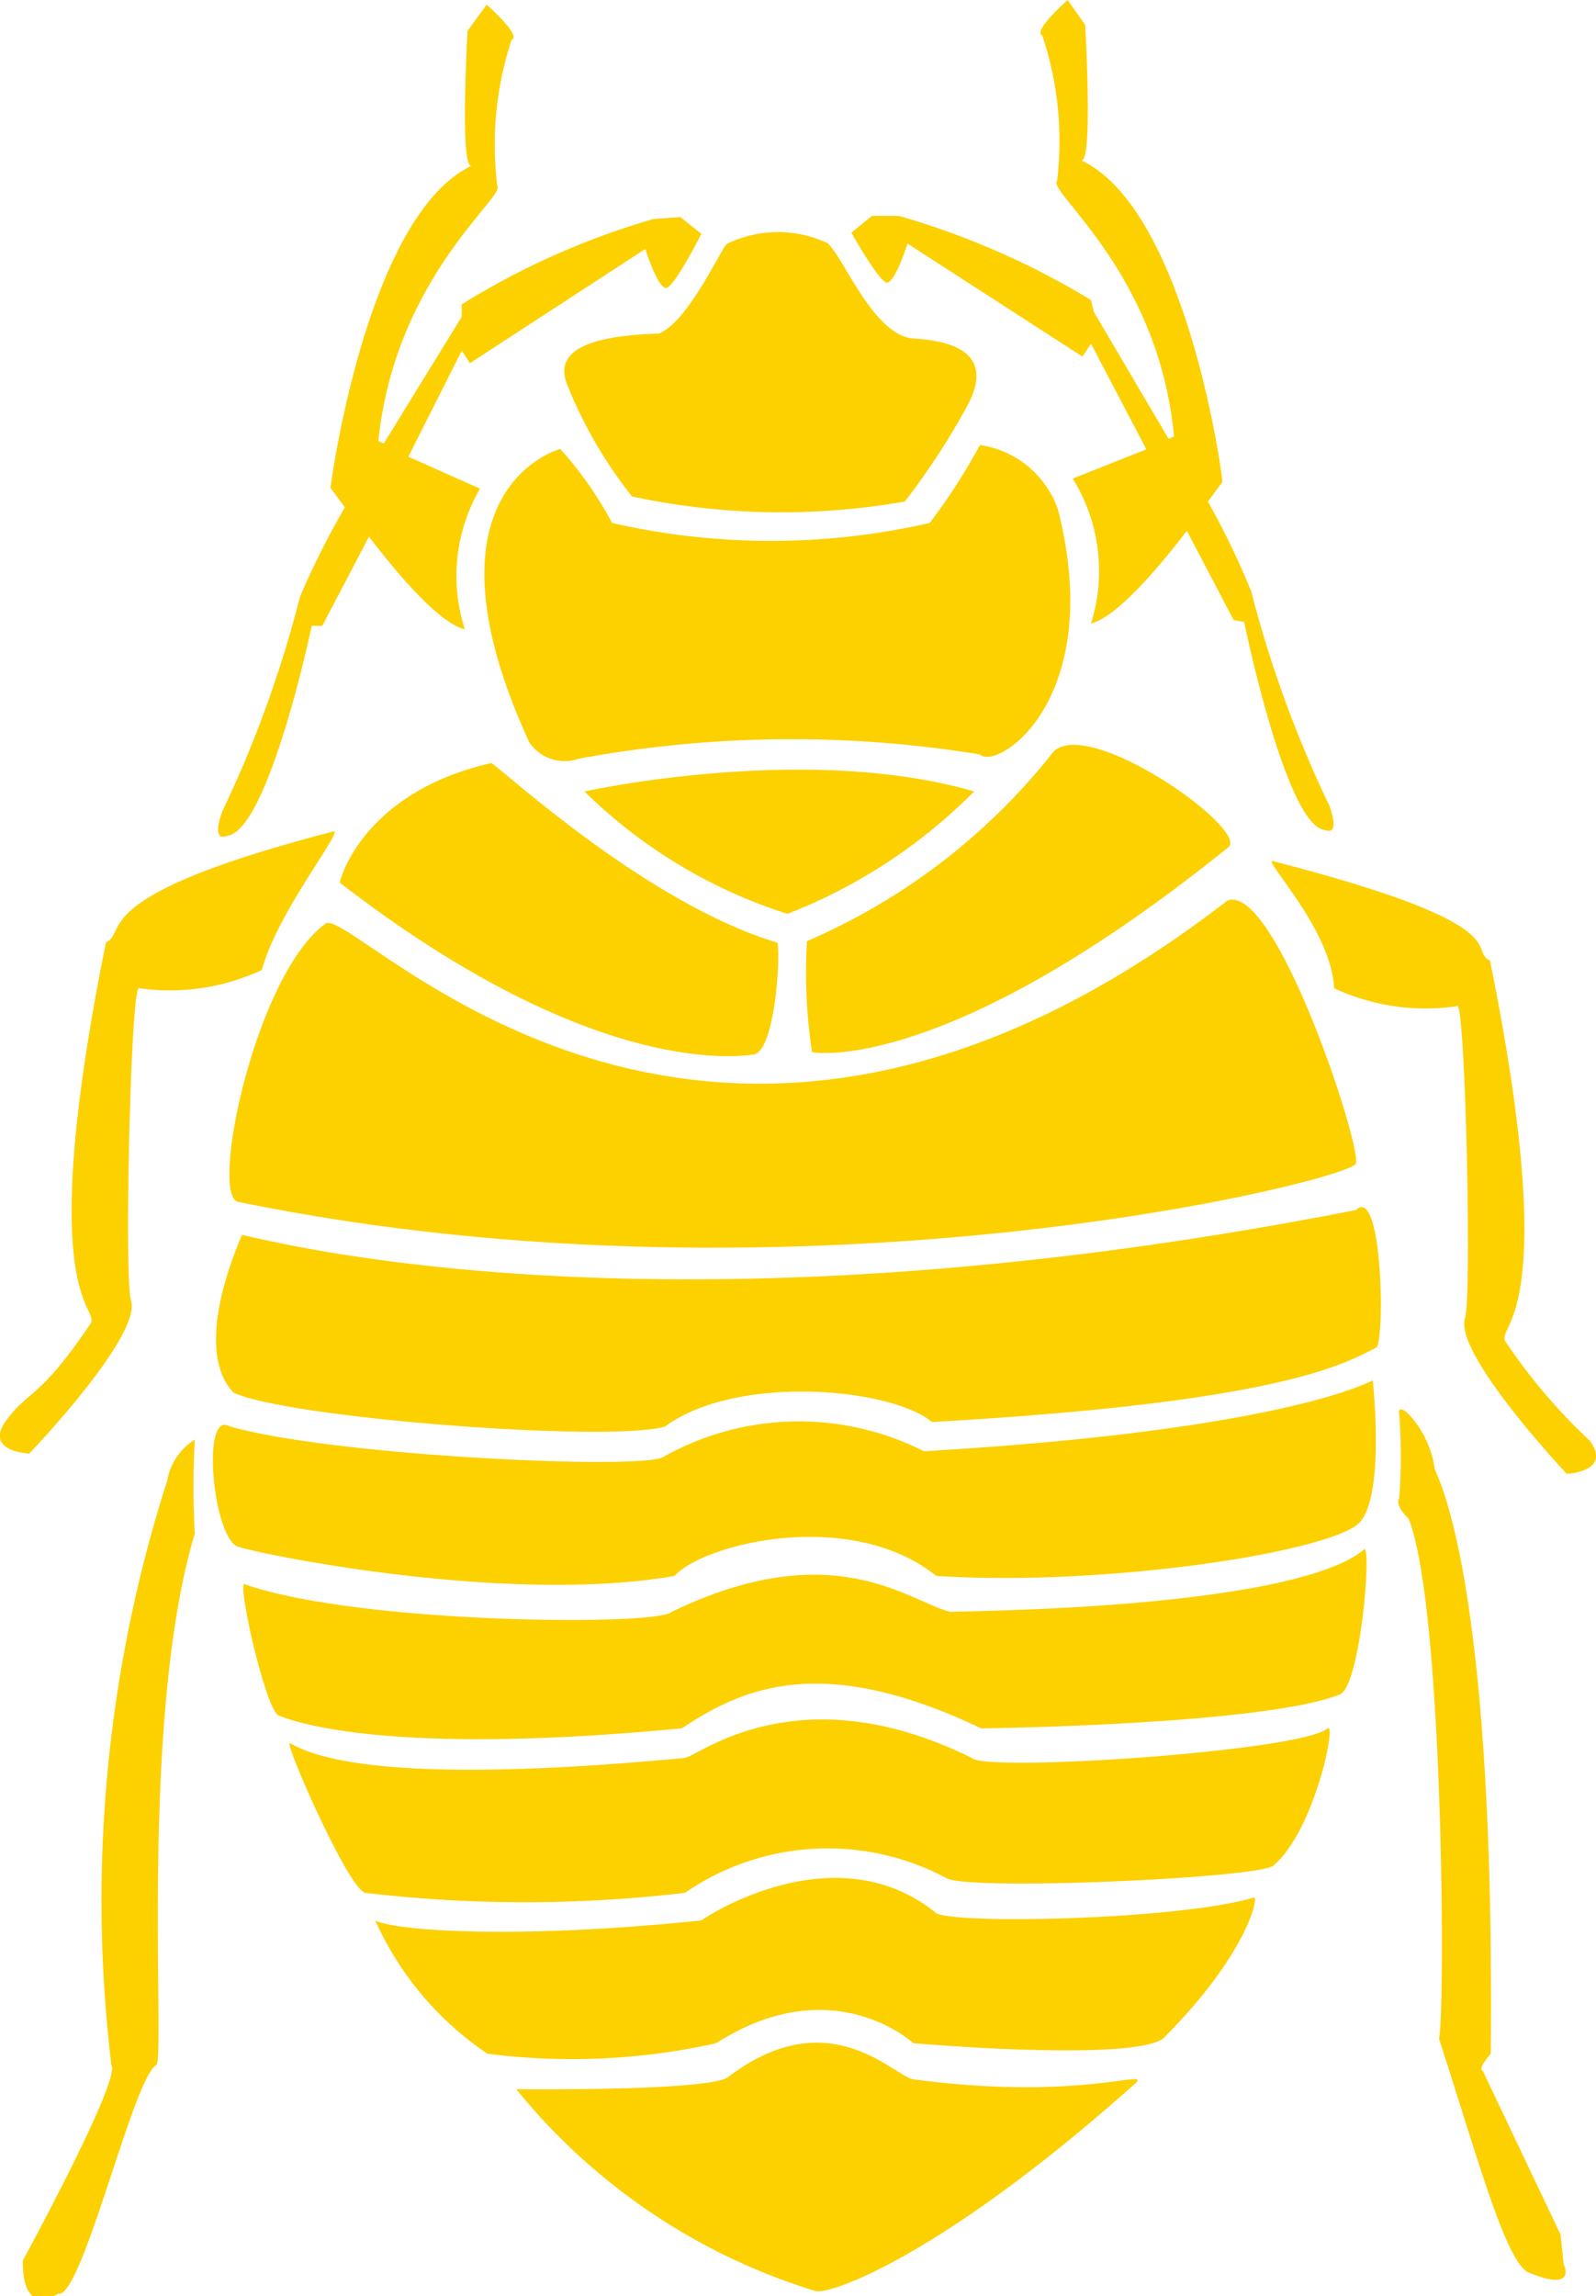
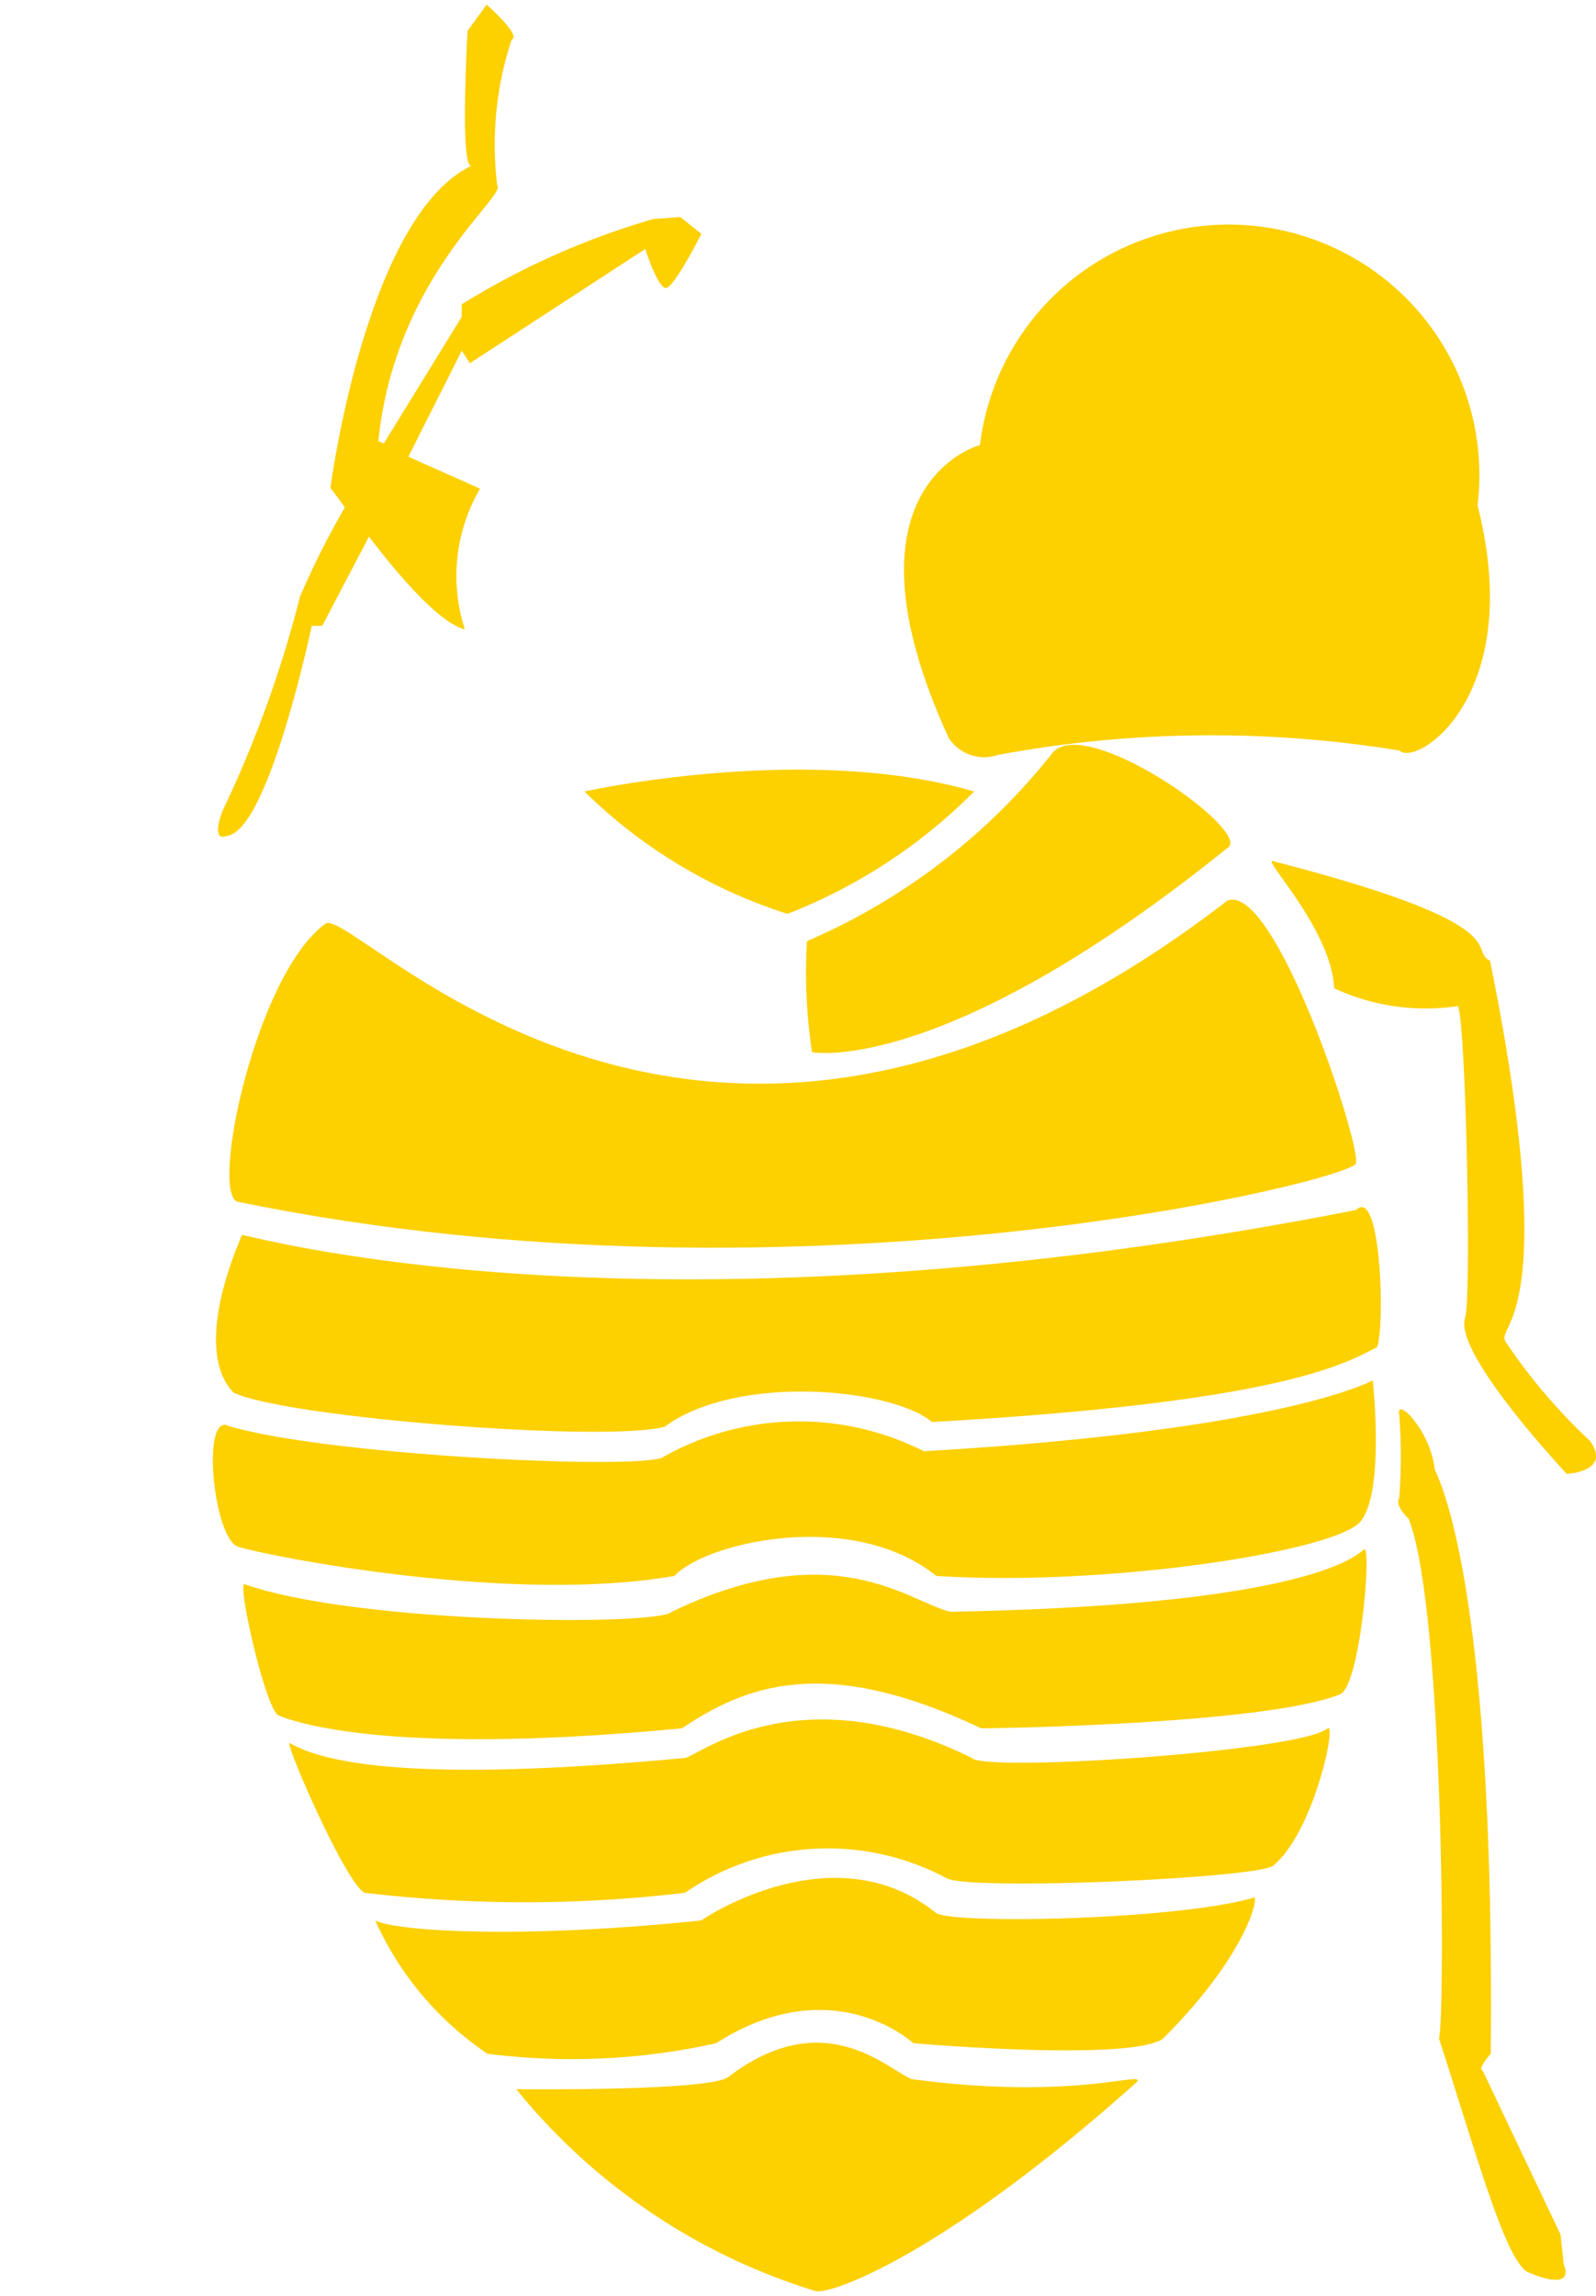
<svg xmlns="http://www.w3.org/2000/svg" viewBox="0 0 40.96 58.92">
  <defs>
    <style>.cls-1{fill:#fdd000;}</style>
  </defs>
  <title>punaise-lit</title>
  <g id="Calque_2" data-name="Calque 2">
    <g id="Layer_2" data-name="Layer 2">
-       <path class="cls-1" d="M5,36.94A1.56,1.56,0,0,0,4.29,38,35.26,35.26,0,0,0,2.86,53c.24.39-2.27,5-2.27,5s-.1,1.44.9.86C2.1,59,3.41,53.36,4,53c.27,0-.45-8.83,1-13.65A21.37,21.37,0,0,1,5,36.94Z" />
      <path class="cls-1" d="M40.05,57.34l-2-4.21s-.16,0,.21-.43c.11-12.06-1.33-14.72-1.44-15-.11-1-1-1.88-.91-1.4a14,14,0,0,1,0,2.15s-.14.15.24.52c.91,2.25.94,12.81.78,13.34,1,3.09,1.71,5.71,2.29,6,1.28.53.91-.21.91-.21Z" />
      <path class="cls-1" d="M38.66,34.46c-.37-.48,1.5-.32-.42-9.81-.59-.27.86-.9-5.6-2.56-.1.11,1.53,1.81,1.6,3.27a5.57,5.57,0,0,0,3.15.46c.21-.32.39,7.44.21,8-.3.91,2.61,4,2.61,4s1.17-.05.59-.85A14.63,14.63,0,0,1,38.66,34.46Z" />
-       <path class="cls-1" d="M19.34,27.06c.55-.08.7-2.55.61-2.87-3.34-1-7-4.4-7.34-4.61-3.3.75-3.89,3-3.89,3.07C15,27.5,18.7,27.15,19.34,27.06Z" />
      <path class="cls-1" d="M31.55,21.72c.38-.54-3.68-3.37-4.53-2.41a16.17,16.17,0,0,1-6.31,4.84A13.74,13.74,0,0,0,20.84,27S24.21,27.65,31.55,21.72Z" />
      <path class="cls-1" d="M25,20.31c-4.32-1.26-10,0-10,0a13.07,13.07,0,0,0,5.21,3.14A13.79,13.79,0,0,0,25,20.31Z" />
-       <path class="cls-1" d="M25.15,11.42a15.31,15.31,0,0,1-1.29,2,18.29,18.29,0,0,1-8.15,0,9.74,9.74,0,0,0-1.33-1.9s-3.79,1-.8,7.52a1.09,1.09,0,0,0,1.27.43,30,30,0,0,1,10.3-.11c.43.43,3.25-1.39,2-6.29A2.5,2.5,0,0,0,25.15,11.42Z" />
-       <path class="cls-1" d="M18.65,6.26c-.2.23-1,2-1.74,2.3-2.36.07-2.57.7-2.37,1.27a11.46,11.46,0,0,0,1.68,2.91,18.32,18.32,0,0,0,7,.13,18.34,18.34,0,0,0,1.59-2.43c.91-1.65-.93-1.72-1.44-1.76-1-.18-1.71-2.06-2.13-2.44A3,3,0,0,0,18.65,6.26Z" />
+       <path class="cls-1" d="M25.15,11.42s-3.79,1-.8,7.52a1.09,1.09,0,0,0,1.27.43,30,30,0,0,1,10.3-.11c.43.43,3.25-1.39,2-6.29A2.5,2.5,0,0,0,25.15,11.42Z" />
      <path class="cls-1" d="M23.39,53.35c-.64-.27-2.24-1.92-4.69-.06-.43.38-5.45.32-5.45.32a15.86,15.86,0,0,0,7.68,5.18c.38.1,3.26-.91,8.22-5.34C29.52,53.08,27.66,53.93,23.39,53.35Z" />
      <path class="cls-1" d="M24,49.07c-2.51-2-5.71,0-6,.21-4.72.49-7.85.27-8.37,0a8.13,8.13,0,0,0,2.88,3.42,17,17,0,0,0,5.87-.27c3-1.92,5.06,0,5.06,0s5.5.48,6.4-.11c2.09-2.08,2.46-3.57,2.35-3.63C30.22,49.28,24.24,49.39,24,49.07Z" />
      <path class="cls-1" d="M34.06,44.36c-.75.59-8.8,1.12-9.12.75-4.43-2.19-7-.06-7.36,0-7.56.71-9.47,0-10.14-.38-.18-.11,1.44,3.63,1.92,3.84a34.91,34.91,0,0,0,8.22,0,6.46,6.46,0,0,1,6.72-.37c.64.32,7.89,0,8.37-.32C33.74,47,34.33,44.09,34.06,44.36Z" />
      <path class="cls-1" d="M35,39.76c-.33.31-2,1.44-10.62,1.6-1.06-.27-3-2-7.14,0-.32.37-8,.32-10.94-.7-.27-.26.51,3.22.85,3.36.71.29,3.36,1,10.35.33,1.6-1.07,3.63-1.93,7.68,0,.43,0,7.26-.11,9.18-.86C34.91,43.38,35.22,39.56,35,39.76Z" />
      <path class="cls-1" d="M23.71,37.24a7.1,7.1,0,0,0-6.73.17c-.91.3-8.53-.07-11.09-.81-.74-.43-.42,2.88.22,3.09s6.93,1.49,11.2.75c.78-.85,4.54-1.75,6.72,0,4.46.28,10.24-.64,10.88-1.39s.32-3.63.32-3.63S33,36.7,23.71,37.24Z" />
      <path class="cls-1" d="M34.8,31.05c-17.92,3.52-27.95.75-28.59.64-.85,2-.85,3.41-.21,4.05,1.41.65,9.57,1.28,11.06.87,1.84-1.36,5.8-1,6.86-.12,9-.51,10.59-1.5,11.42-1.92C35.55,34.07,35.45,30.41,34.8,31.05Z" />
      <path class="cls-1" d="M8.37,23.69c-1.81,1.28-3,7-2.26,7.15,14.61,3,28.91-.64,28.69-1,.11-.54-2.08-7.2-3.3-6.73C18.06,33.5,9.22,23.37,8.37,23.69Z" />
      <path class="cls-1" d="M5.71,20.81s-.32.8.11.64C6.89,21.34,8,16.06,8,16.06l.27,0,1.2-2.29c.76,1,1.81,2.22,2.46,2.38a4.44,4.44,0,0,1,.39-3.61l-1.84-.82L11.85,9l.21.32,4.5-2.93s.32,1,.53,1S18,6,18,6l-.54-.43-.69.05a19.69,19.69,0,0,0-4.92,2.19l0,.32-2,3.25-.14-.06c.43-4.22,3.31-6.3,3.05-6.56a8.61,8.61,0,0,1,.37-3.74c.27-.1-.64-.9-.64-.9L12,.79s-.21,3.62.11,3.46c-2.72,1.28-3.63,8.27-3.63,8.27s.17.22.37.5a21.26,21.26,0,0,0-1.15,2.29A29.79,29.79,0,0,1,5.71,20.81Z" />
-       <path class="cls-1" d="M3.36,33.36c-.18-.57,0-8.33.22-8a5.58,5.58,0,0,0,3.14-.47c.39-1.45,2-3.46,1.86-3.56C2.12,23,3.31,23.92,2.72,24.18.8,33.68,2.67,33.52,2.3,34,1,35.92.75,35.65.16,36.45s.59.85.59.85S3.66,34.27,3.36,33.36Z" />
-       <path class="cls-1" d="M28.07,8,28,7.7a20.31,20.31,0,0,0-4.93-2.16l-.69,0-.53.43s.69,1.23.9,1.28.54-1,.54-1l4.49,2.9L28,8.82l1.42,2.71-1.89.75A4.49,4.49,0,0,1,28,16c.65-.16,1.71-1.4,2.46-2.38l1.2,2.29.27.05S33,21.19,34,21.3c.43.16.11-.64.11-.64a29.9,29.9,0,0,1-2-5.49A20.54,20.54,0,0,0,31,12.87c.21-.28.34-.47.37-.49s-.9-7-3.63-8.27c.32.16.11-3.47.11-3.47L27.4,0s-.91.8-.65.91a8.58,8.58,0,0,1,.38,3.73c-.27.27,2.61,2.35,3,6.56l-.14.06Z" />
    </g>
  </g>
</svg>